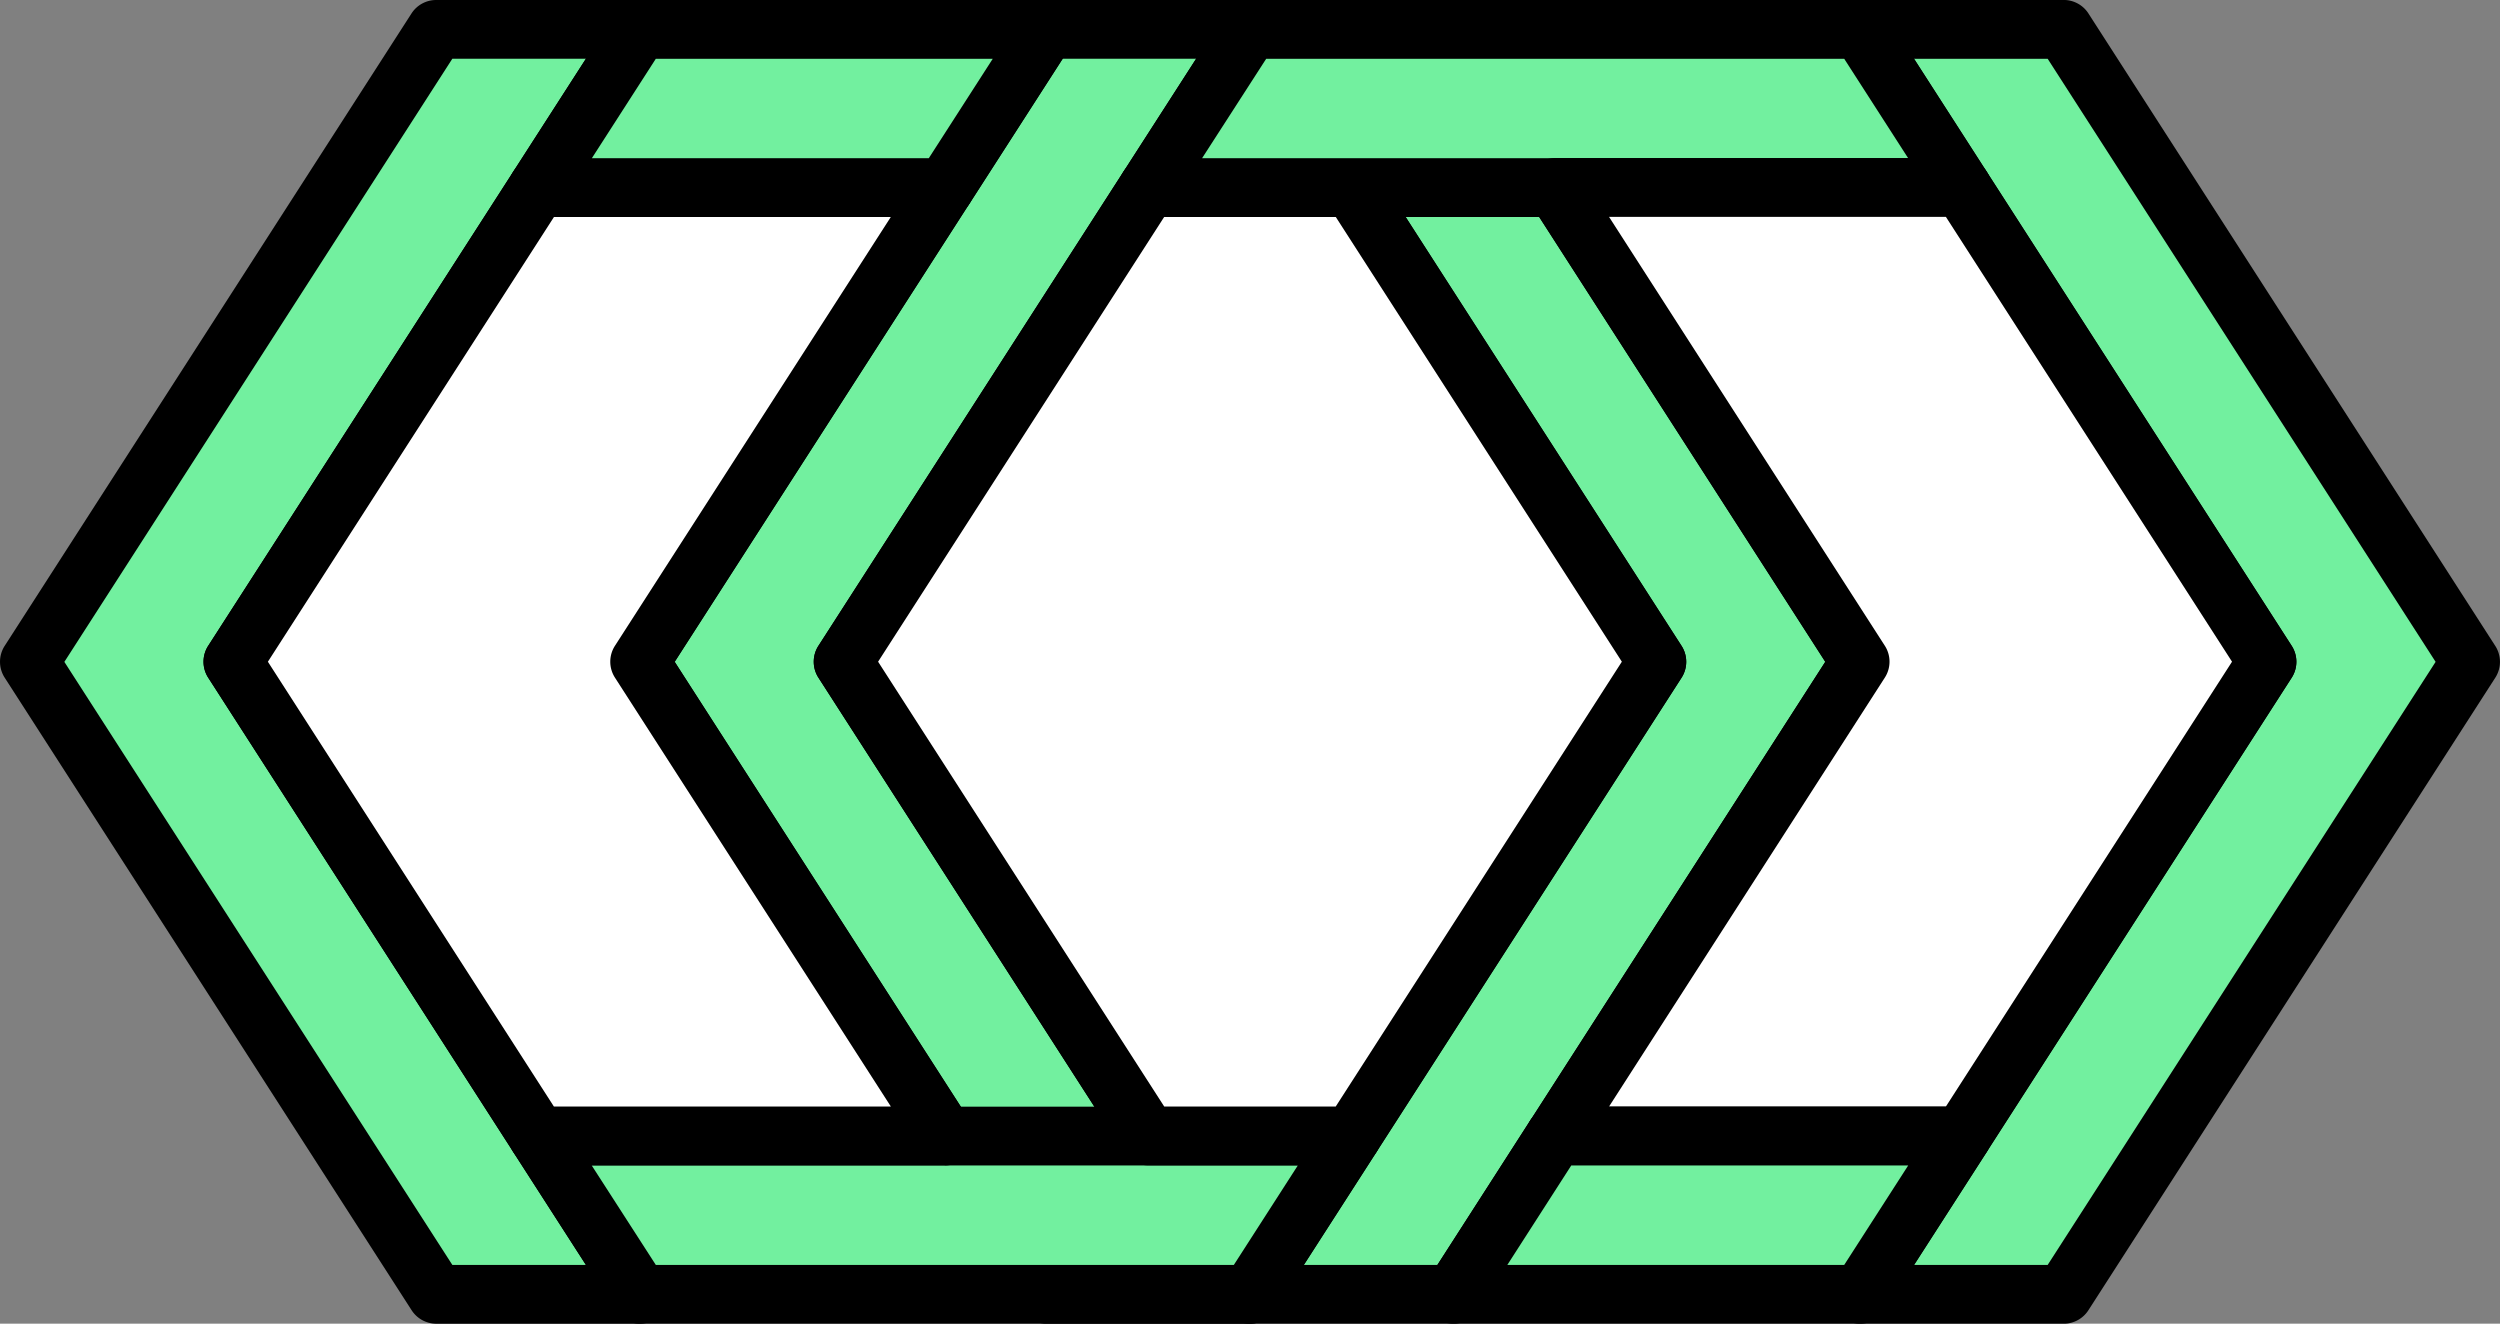
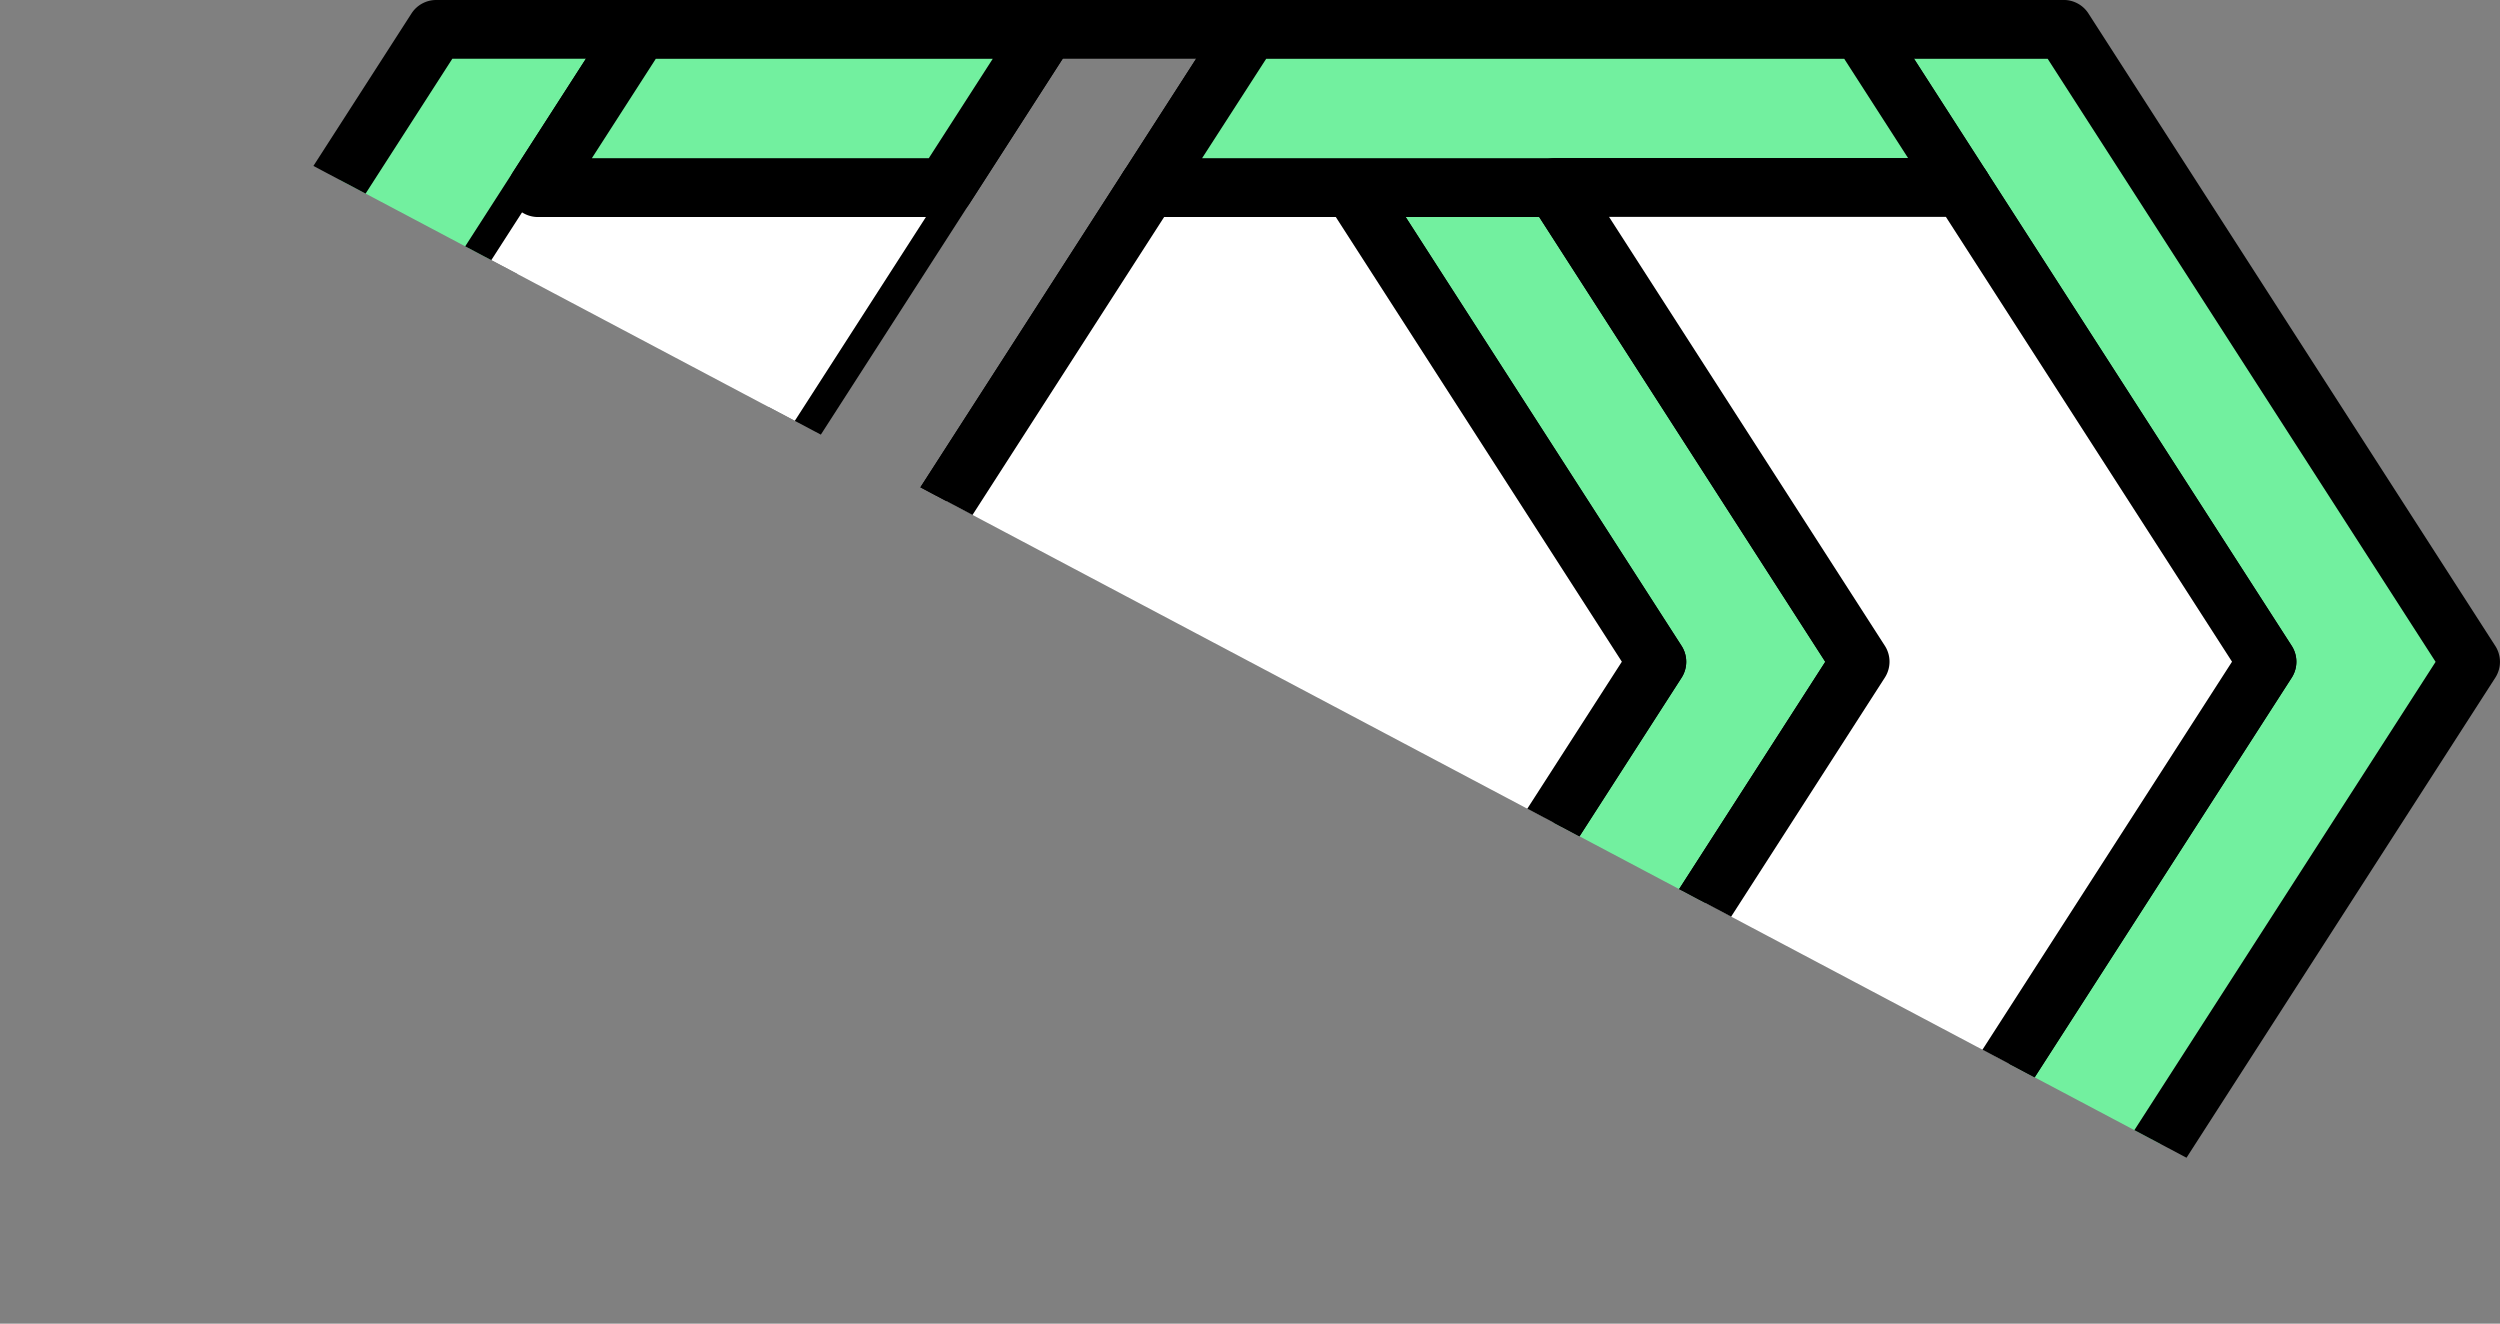
<svg xmlns="http://www.w3.org/2000/svg" width="86.5" height="45.8">
  <rect width="100%" height="100%" fill="#808080" stroke="none" />
  <defs>
    <clipPath id="a">
-       <path fill="none" d="M0 0H86.5V45.801H0z" />
+       <path fill="none" d="M0 0H86.5V45.801z" />
    </clipPath>
  </defs>
  <g clip-path="url(#a)">
    <path d="M18.613 39.309l3.522 5.475h-7.041L1.017 22.9 15.095 1.017h7.041l-3.522 5.474L8.059 22.9z" fill="#72f09f" />
    <path d="M22.137 45.801h-7.04a1.017 1.017 0 0 1-.855-.467L.162 23.447a1.017 1.017 0 0 1 0-1.1L14.237.467A1.016 1.016 0 0 1 15.092 0h7.04a1.017 1.017 0 0 1 .855 1.568L9.264 22.901l13.723 21.333a1.017 1.017 0 0 1-.855 1.568zm-6.486-2.035h4.621l-2.514-3.907L7.203 23.447a1.018 1.018 0 0 1 0-1.1L20.272 2.032h-4.621L2.227 22.901z" />
-     <path d="M39.728 39.309l3.522 5.475h-7.037l-3.522-5.475-10.555-16.408L32.691 6.492l3.522-5.474h7.037l-3.522 5.474-10.555 16.409z" fill="#72f09f" />
    <path d="M43.25 45.801h-7.037a1.016 1.016 0 0 1-.855-.467L21.28 23.447a1.017 1.017 0 0 1 0-1.1L35.358.464a1.016 1.016 0 0 1 .855-.467h7.037a1.017 1.017 0 0 1 .855 1.568L30.382 22.898l13.723 21.333a1.017 1.017 0 0 1-.855 1.568zm-6.482-2.035h4.618l-2.514-3.907-10.555-16.412a1.017 1.017 0 0 1 0-1.1L41.386 2.032h-4.618L23.345 22.898z" />
    <path d="M85.482 22.9L71.404 44.783h-7.041l3.522-5.475L78.44 22.9 67.885 6.492l-3.522-5.475h7.041z" fill="#72f09f" />
    <path d="M71.405 45.801h-7.041a1.017 1.017 0 0 1-.855-1.568L77.232 22.9 63.509 1.567a1.017 1.017 0 0 1 .855-1.568h7.041a1.016 1.016 0 0 1 .855.467l14.077 21.883a1.016 1.016 0 0 1 0 1.1L72.26 45.332a1.016 1.016 0 0 1-.855.469zm-5.177-2.035h4.622L84.272 22.9 70.85 2.035h-4.626L79.293 22.35a1.017 1.017 0 0 1 0 1.1z" />
    <path d="M64.364 22.9L53.813 39.308l-3.518 5.475H43.25l3.522-5.475L57.327 22.9 46.772 6.492 43.25 1.017h7.041l3.522 5.475z" fill="#72f09f" />
    <path d="M50.29 45.801h-7.041a1.017 1.017 0 0 1-.855-1.568L56.117 22.9 42.394 1.567a1.017 1.017 0 0 1 .855-1.568h7.041a1.016 1.016 0 0 1 .855.467l14.074 21.883a1.019 1.019 0 0 1 0 1.1L54.668 39.858l-.047.067-3.475 5.407a1.016 1.016 0 0 1-.856.469zm-5.177-2.035h4.621l3.218-5.007c.015-.023.031-.046.047-.067l10.154-15.791L49.734 2.036h-4.621l13.069 20.315a1.017 1.017 0 0 1 0 1.1z" />
-     <path d="M46.772 39.308l-3.522 5.475H22.135l-3.522-5.475z" fill="#72f09f" />
    <path d="M43.25 45.8H22.136a1.016 1.016 0 0 1-.855-.467l-3.523-5.474a1.018 1.018 0 0 1 .855-1.568h28.159a1.017 1.017 0 0 1 .855 1.568l-3.522 5.474a1.017 1.017 0 0 1-.855.467zm-20.559-2.034h20l2.213-3.44h-24.43z" />
    <path d="M57.327 22.9L46.772 39.312h-7.045L29.172 22.904 39.727 6.496h7.045z" fill="#fff" />
    <path d="M46.772 40.321h-7.045a1.019 1.019 0 0 1-.855-.467L28.317 23.445a1.017 1.017 0 0 1 0-1.1L38.872 5.937a1.017 1.017 0 0 1 .855-.467h7.045a1.017 1.017 0 0 1 .855.467l10.555 16.408a1.017 1.017 0 0 1 0 1.1L47.627 39.854a1.019 1.019 0 0 1-.855.467zm-6.49-2.035h5.934l9.9-15.391-9.9-15.391h-5.934l-9.9 15.391z" />
    <path d="M67.886 6.491H39.727l3.522-5.475h21.114z" fill="#72f09f" />
    <path d="M67.887 7.509h-28.16a1.017 1.017 0 0 1-.855-1.568L42.394.466a1.017 1.017 0 0 1 .855-.467h21.114a1.017 1.017 0 0 1 .856.467l3.522 5.475a1.017 1.017 0 0 1-.856 1.568zM41.592 5.474h24.431l-2.213-3.44h-20z" />
    <path d="M78.442 22.9L67.887 39.312H53.813l10.551-16.408L53.813 6.492h14.073z" fill="#fff" />
    <path d="M67.883 40.321h-14.07a1.018 1.018 0 0 1-.856-1.568l10.2-15.858-10.2-15.858a1.018 1.018 0 0 1 .856-1.568h14.07a1.017 1.017 0 0 1 .855.467l10.555 16.408a1.017 1.017 0 0 1 0 1.1L68.738 39.853a1.018 1.018 0 0 1-.855.468zm-12.21-2.035h11.655l9.9-15.391-9.9-15.391H55.673l9.543 14.84a1.018 1.018 0 0 1 0 1.1z" />
-     <path d="M67.886 39.308l-3.522 5.475H50.29l3.518-5.475z" fill="#72f09f" />
    <path d="M64.364 45.8H50.29a1.017 1.017 0 0 1-.856-1.567l3.518-5.475a1.018 1.018 0 0 1 .856-.467h14.078a1.017 1.017 0 0 1 .855 1.568l-3.523 5.474a1.017 1.017 0 0 1-.854.467zm-12.21-2.034H63.81l2.213-3.44H54.365z" />
    <path d="M22.136 22.9l10.555 16.412H18.613L8.058 22.9 18.613 6.492h14.078z" fill="#fff" />
-     <path d="M32.688 40.321H18.613a1.018 1.018 0 0 1-.855-.467L7.203 23.445a1.018 1.018 0 0 1 0-1.1L17.758 5.941a1.017 1.017 0 0 1 .855-.467h14.075a1.017 1.017 0 0 1 .855 1.568L23.343 22.9l10.2 15.858a1.018 1.018 0 0 1-.855 1.568zm-13.523-2.035h11.659l-9.547-14.841a1.017 1.017 0 0 1 0-1.1l9.547-14.84H19.169l-9.9 15.391z" />
    <path d="M36.213 1.017l-3.522 5.475H18.613l3.522-5.475z" fill="#72f09f" />
    <path d="M32.691 7.509H18.613a1.017 1.017 0 0 1-.855-1.568L21.281.466a1.017 1.017 0 0 1 .855-.467h14.078a1.017 1.017 0 0 1 .855 1.568l-3.522 5.475a1.017 1.017 0 0 1-.856.467zM20.478 5.474h11.658l2.213-3.44H22.691z" />
  </g>
</svg>